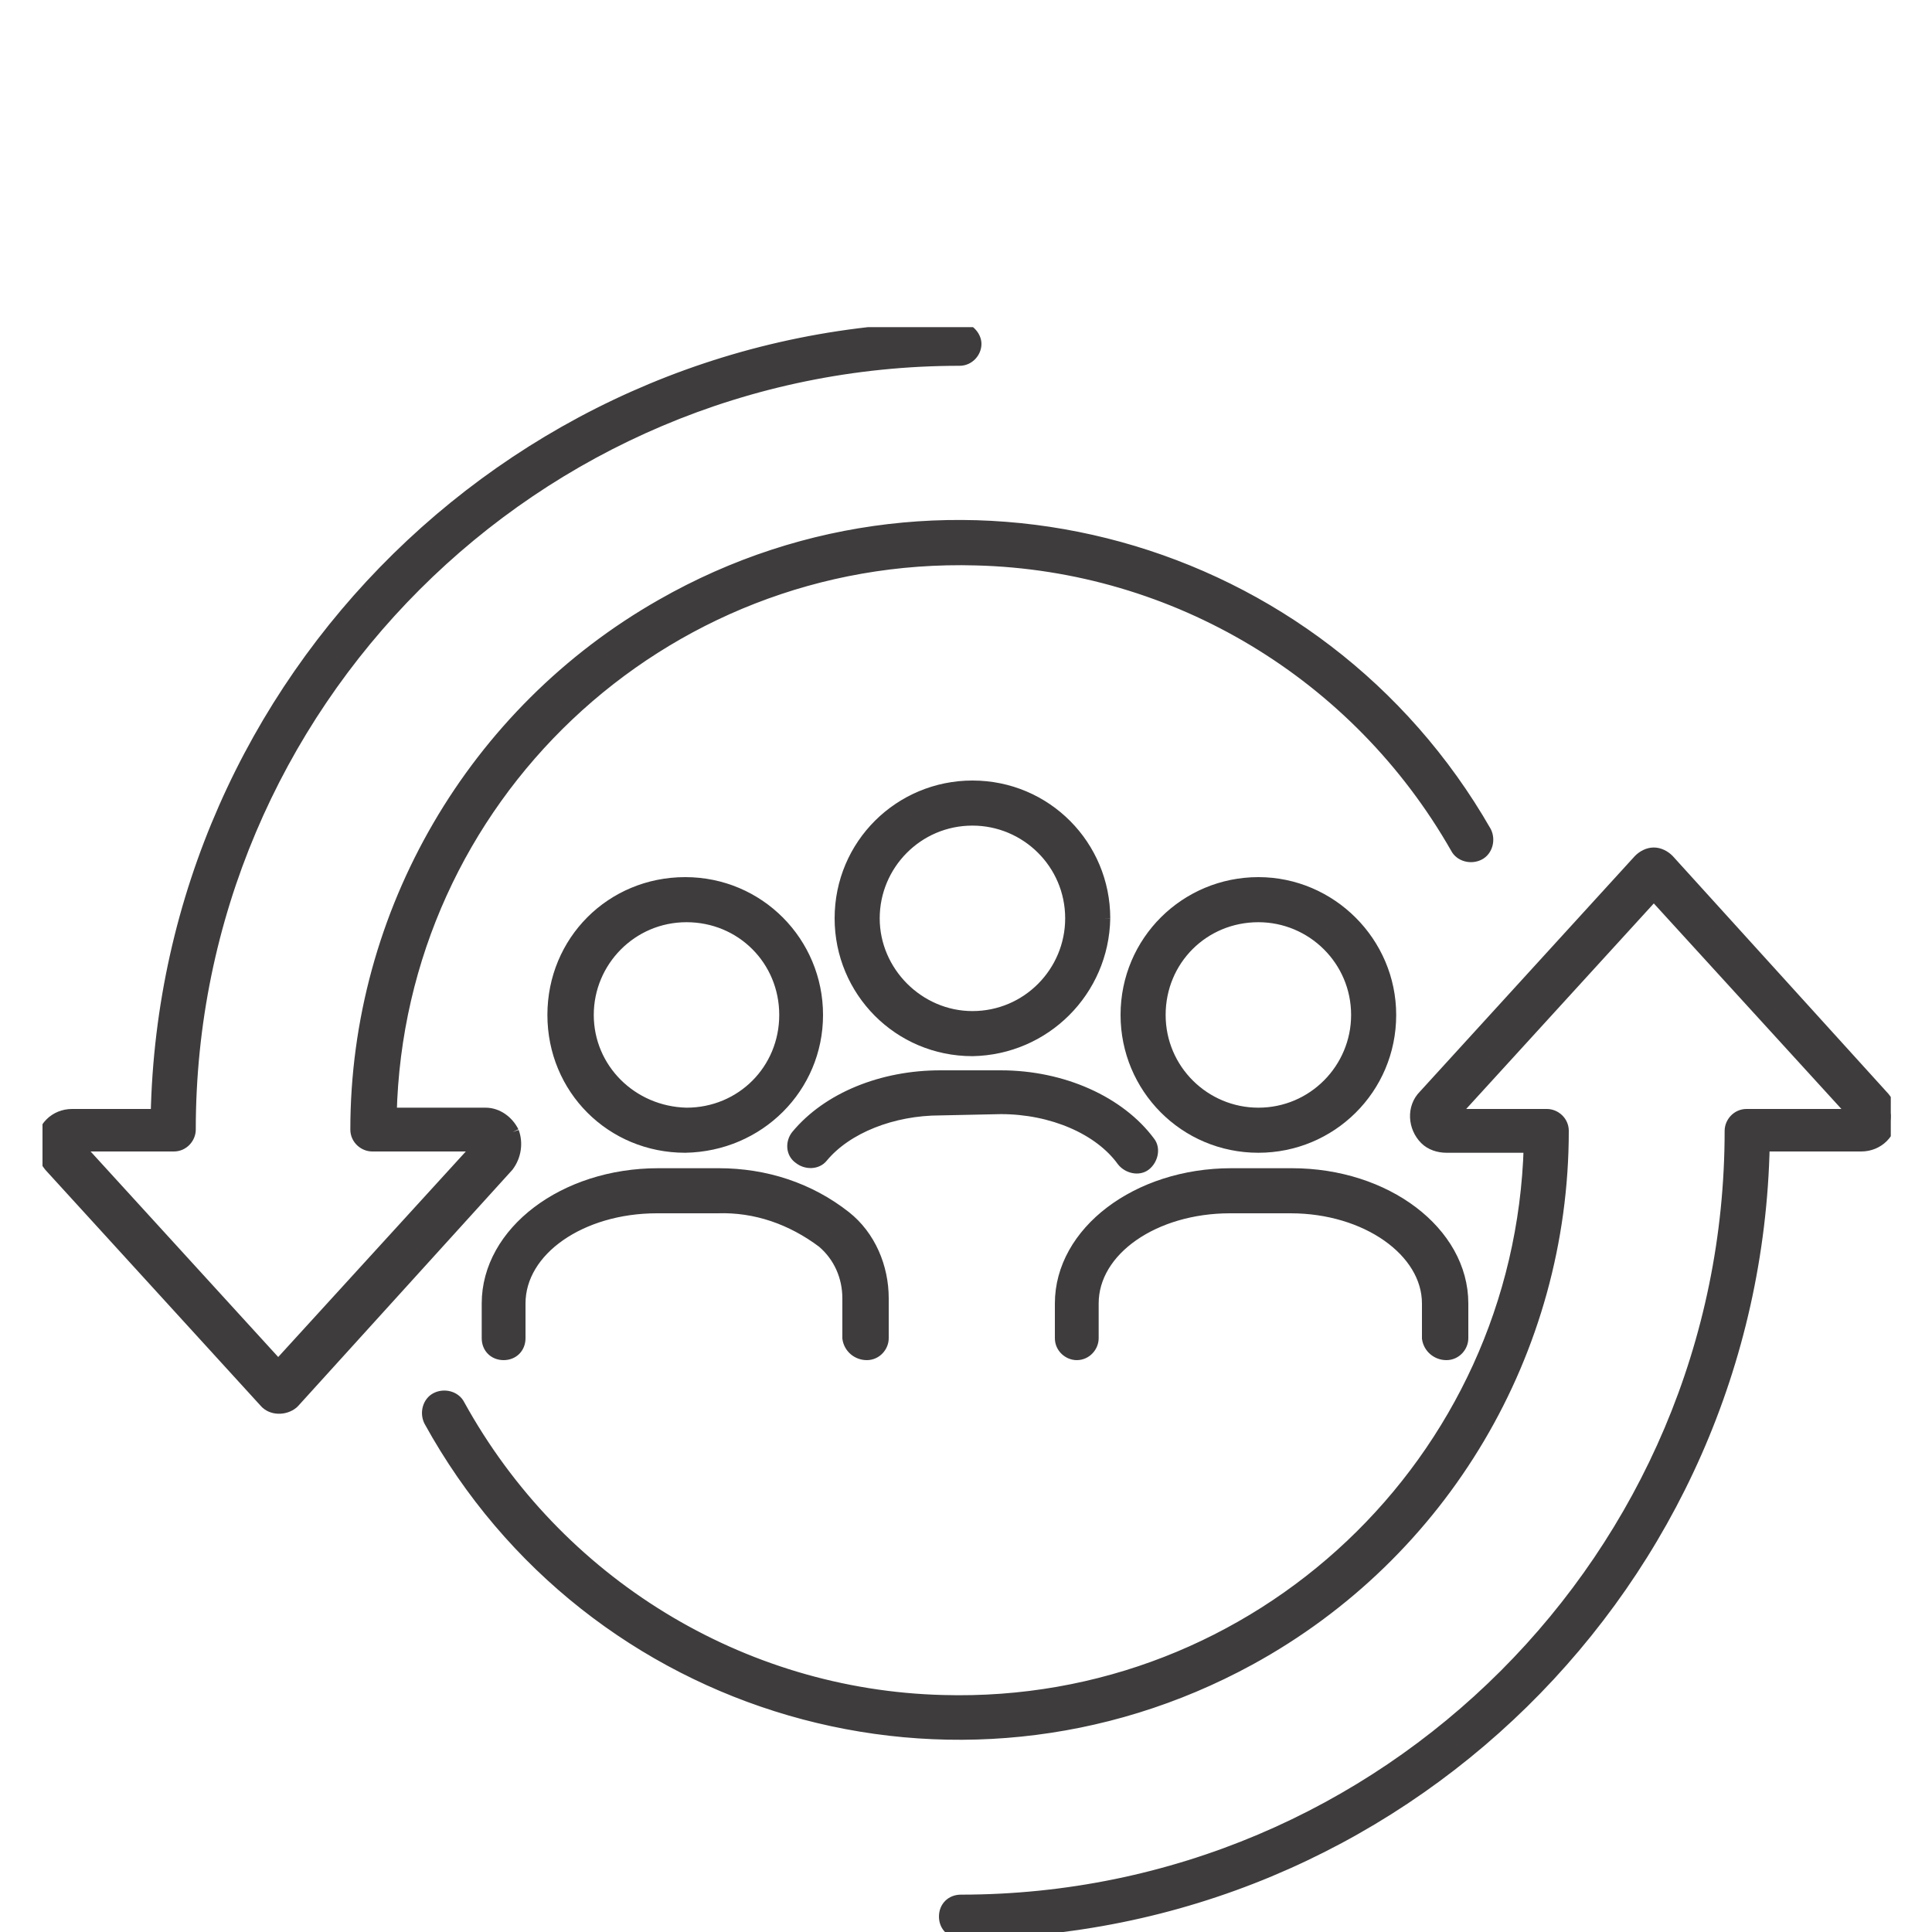
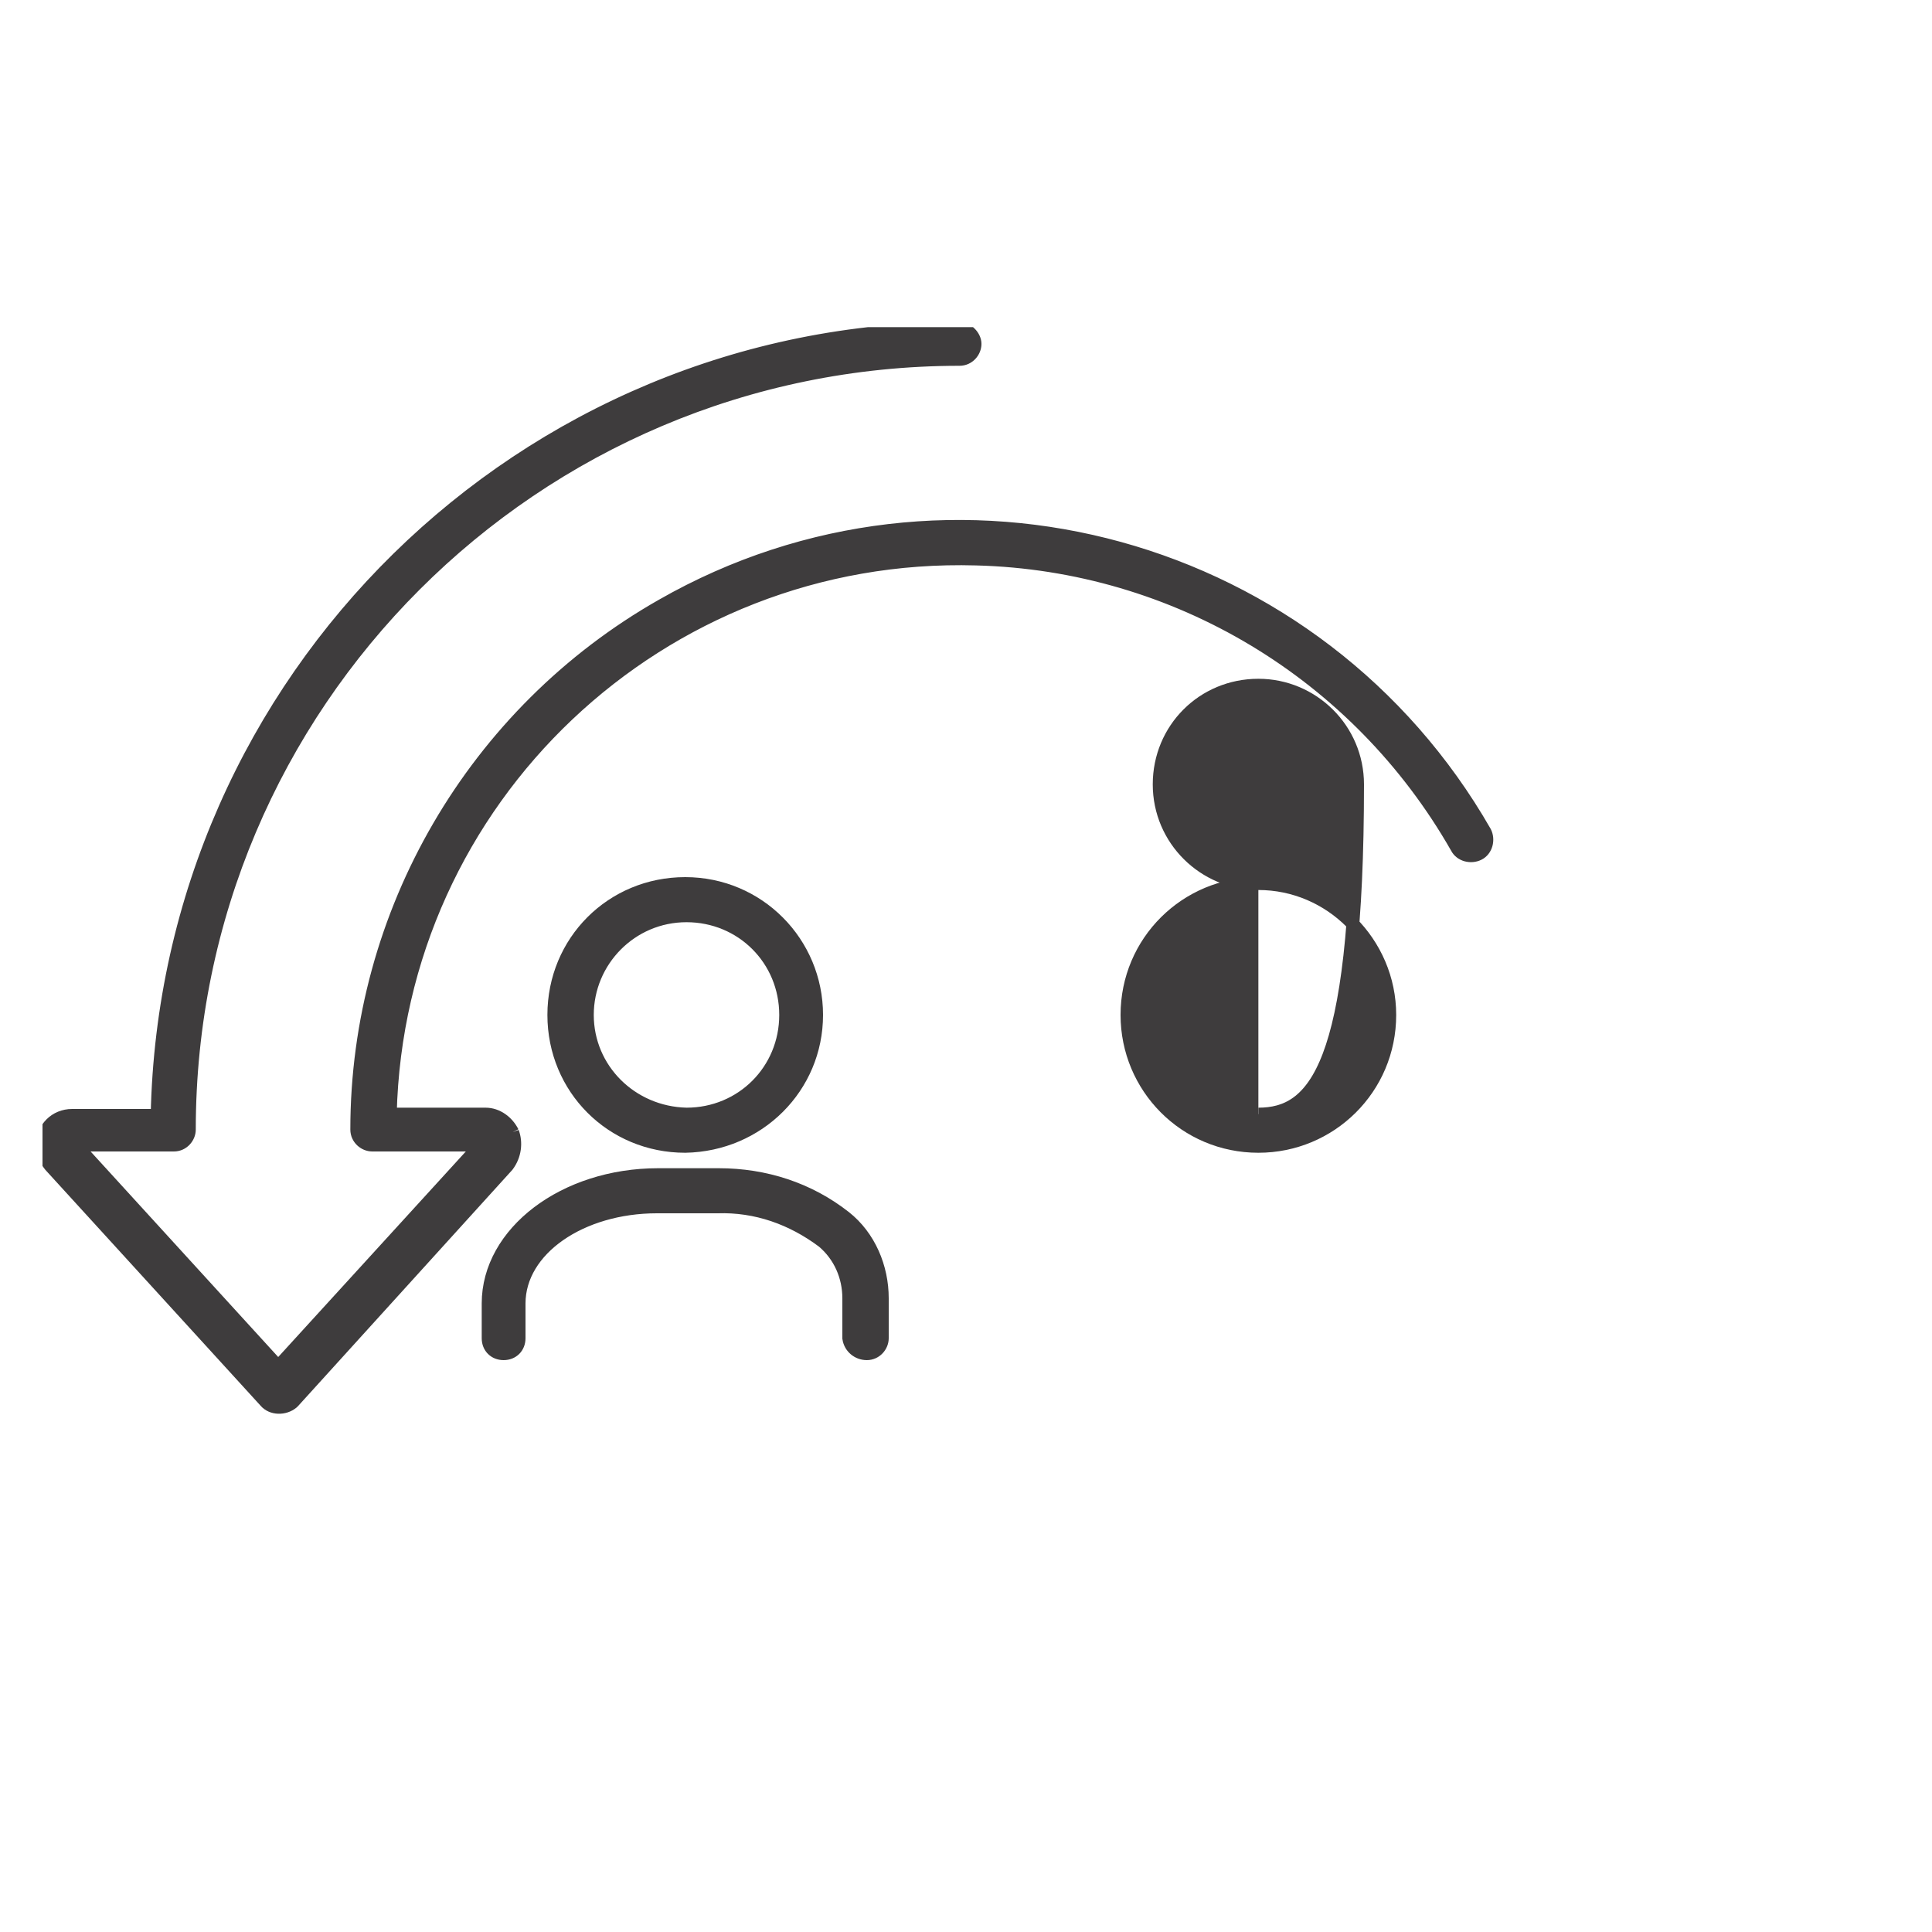
<svg xmlns="http://www.w3.org/2000/svg" xmlns:xlink="http://www.w3.org/1999/xlink" version="1.1" id="Raggruppa_8399" x="0px" y="0px" viewBox="0 0 150 150" style="enable-background:new 0 0 150 150;" xml:space="preserve">
  <style type="text/css">
	.st0{clip-path:url(#SVGID_00000122711914341675221930000011371964743298886543_);}
	.st1{fill:#3E3C3D;stroke:#3E3C3D;}
</style>
  <g>
    <defs>
      <rect id="SVGID_1_" x="3.3" y="25.4" width="143.5" height="124.6" />
    </defs>
    <clipPath id="SVGID_00000029763171053727564930000005920283979730445208_">
      <use xlink:href="#SVGID_1_" style="overflow:visible;" />
    </clipPath>
    <g id="Raggruppa_8398" style="clip-path:url(#SVGID_00000029763171053727564930000005920283979730445208_);">
      <path id="Tracciato_1684" class="st1" d="M39.8,87.9c-0.4-0.8-1.2-1.4-2.1-1.4h-7.4C30.9,62,51.3,42.7,75.8,43.4    c15.5,0.4,29.6,8.9,37.3,22.4c0.3,0.6,1.1,0.8,1.7,0.5c0.6-0.3,0.8-1.1,0.5-1.7C102.4,42.1,73.8,34.2,51.4,47    c-14.6,8.3-23.7,23.9-23.7,40.7c0,0.7,0.6,1.2,1.2,1.2h8.4l-15.7,17.2L5.9,88.9h7.6c0.7,0,1.2-0.6,1.2-1.2c0,0,0,0,0,0    c0-33,26.8-59.8,59.8-59.8c0.7,0,1.2-0.6,1.2-1.2s-0.6-1.2-1.2-1.2c-33.9,0-61.6,27.2-62.3,61.1H5.6c-1.3,0-2.3,1-2.3,2.3    c0,0.6,0.2,1.1,0.6,1.6l16.7,18.3c0.5,0.6,1.5,0.6,2.1,0.1c0,0,0.1-0.1,0.1-0.1l16.6-18.3C40,89.7,40.1,88.7,39.8,87.9" />
-       <path id="Tracciato_1685" class="st1" d="M146.1,85.1l-16.6-18.3c-0.3-0.3-0.7-0.5-1.1-0.5l0,0c-0.4,0-0.8,0.2-1.1,0.5l-16.7,18.3    c-0.9,0.9-0.8,2.4,0.1,3.3c0.4,0.4,1,0.6,1.6,0.6h6.5c-0.7,24.5-21.1,43.8-45.6,43.1c-15.7-0.4-30-9.2-37.6-23    c-0.3-0.6-1.1-0.8-1.7-0.5c-0.6,0.3-0.8,1.1-0.5,1.7c0,0,0,0,0,0c12.5,22.7,40.9,30.9,63.6,18.5c15-8.2,24.3-23.9,24.3-41    c0-0.7-0.6-1.2-1.2-1.2c0,0,0,0,0,0h-7.4l15.7-17.2l15.7,17.2h-8.5c-0.7,0-1.2,0.6-1.2,1.2c0,0,0,0,0,0c0,33-26.8,59.8-59.8,59.8    c-0.7,0-1.2,0.5-1.2,1.2c0,0.7,0.5,1.2,1.2,1.2c0,0,0,0,0,0c33.9,0,61.6-27.2,62.3-61.1h7.6c1.3,0,2.3-1,2.3-2.3    C146.7,86,146.5,85.5,146.1,85.1" />
-       <path id="Tracciato_1686" class="st1" d="M85.7,71.3c0-5.6-4.5-10.2-10.2-10.2c-5.6,0-10.2,4.5-10.2,10.2    c0,5.6,4.5,10.2,10.2,10.2C81.1,81.4,85.6,76.9,85.7,71.3 M67.8,71.3c0-4.2,3.4-7.7,7.7-7.7c4.2,0,7.7,3.4,7.7,7.7    c0,4.2-3.4,7.7-7.7,7.7C71.3,79,67.8,75.5,67.8,71.3" />
-       <path id="Tracciato_1687" class="st1" d="M77.7,86c4,0,7.7,1.6,9.5,4.1c0.4,0.5,1.2,0.7,1.7,0.3c0.5-0.4,0.7-1.2,0.3-1.7l0,0    c-2.3-3.1-6.7-5.1-11.5-5.1H73c-4.5,0-8.7,1.7-11.1,4.6c-0.4,0.5-0.4,1.3,0.2,1.7c0.5,0.4,1.3,0.4,1.7-0.1    c1.9-2.3,5.5-3.7,9.2-3.7L77.7,86z" />
      <path id="Tracciato_1688" class="st1" d="M63.4,78.8c0-5.6-4.5-10.2-10.2-10.2s-10.2,4.5-10.2,10.2s4.5,10.2,10.2,10.2    C58.9,88.9,63.4,84.4,63.4,78.8 M45.6,78.8c0-4.2,3.4-7.7,7.7-7.7s7.7,3.4,7.7,7.7s-3.4,7.7-7.7,7.7l0,0    C49,86.4,45.6,83,45.6,78.8" />
      <path id="Tracciato_1689" class="st1" d="M67.3,105.1c0.7,0,1.2-0.6,1.2-1.2v-3.1c0-2.4-1-4.8-2.9-6.3c-2.8-2.2-6.2-3.3-9.8-3.3    h-4.7c-7.3,0-13.2,4.5-13.2,10v2.7c0,0.7,0.5,1.2,1.2,1.2c0.7,0,1.2-0.5,1.2-1.2c0,0,0,0,0,0v-2.7c0-4.2,4.8-7.5,10.7-7.5h4.7    c3-0.1,5.8,0.9,8.2,2.7c1.3,1.1,2,2.7,2,4.4v3.1C66,104.6,66.6,105.1,67.3,105.1C67.3,105.1,67.3,105.1,67.3,105.1" />
-       <path id="Tracciato_1690" class="st1" d="M97.7,68.6c-5.6,0-10.2,4.5-10.2,10.2c0,5.6,4.5,10.2,10.2,10.2    c5.6,0,10.2-4.5,10.2-10.2C107.9,73.2,103.3,68.6,97.7,68.6 M97.7,86.5c-4.2,0-7.7-3.4-7.7-7.7s3.4-7.7,7.7-7.7    c4.2,0,7.7,3.4,7.7,7.7C105.4,83,102,86.5,97.7,86.5" />
-       <path id="Tracciato_1691" class="st1" d="M112.3,105.1c0.7,0,1.2-0.6,1.2-1.2c0,0,0,0,0,0v-2.7c0-5.5-5.9-10-13.2-10h-4.7    c-7.3,0-13.2,4.5-13.2,10v2.7c0,0.7,0.6,1.2,1.2,1.2c0.7,0,1.2-0.6,1.2-1.2v-2.7c0-4.2,4.8-7.5,10.7-7.5h4.7    c5.9,0,10.7,3.4,10.7,7.5v2.7C111,104.6,111.6,105.1,112.3,105.1C112.3,105.1,112.3,105.1,112.3,105.1" />
+       <path id="Tracciato_1690" class="st1" d="M97.7,68.6c-5.6,0-10.2,4.5-10.2,10.2c0,5.6,4.5,10.2,10.2,10.2    c5.6,0,10.2-4.5,10.2-10.2C107.9,73.2,103.3,68.6,97.7,68.6 c-4.2,0-7.7-3.4-7.7-7.7s3.4-7.7,7.7-7.7    c4.2,0,7.7,3.4,7.7,7.7C105.4,83,102,86.5,97.7,86.5" />
    </g>
  </g>
</svg>